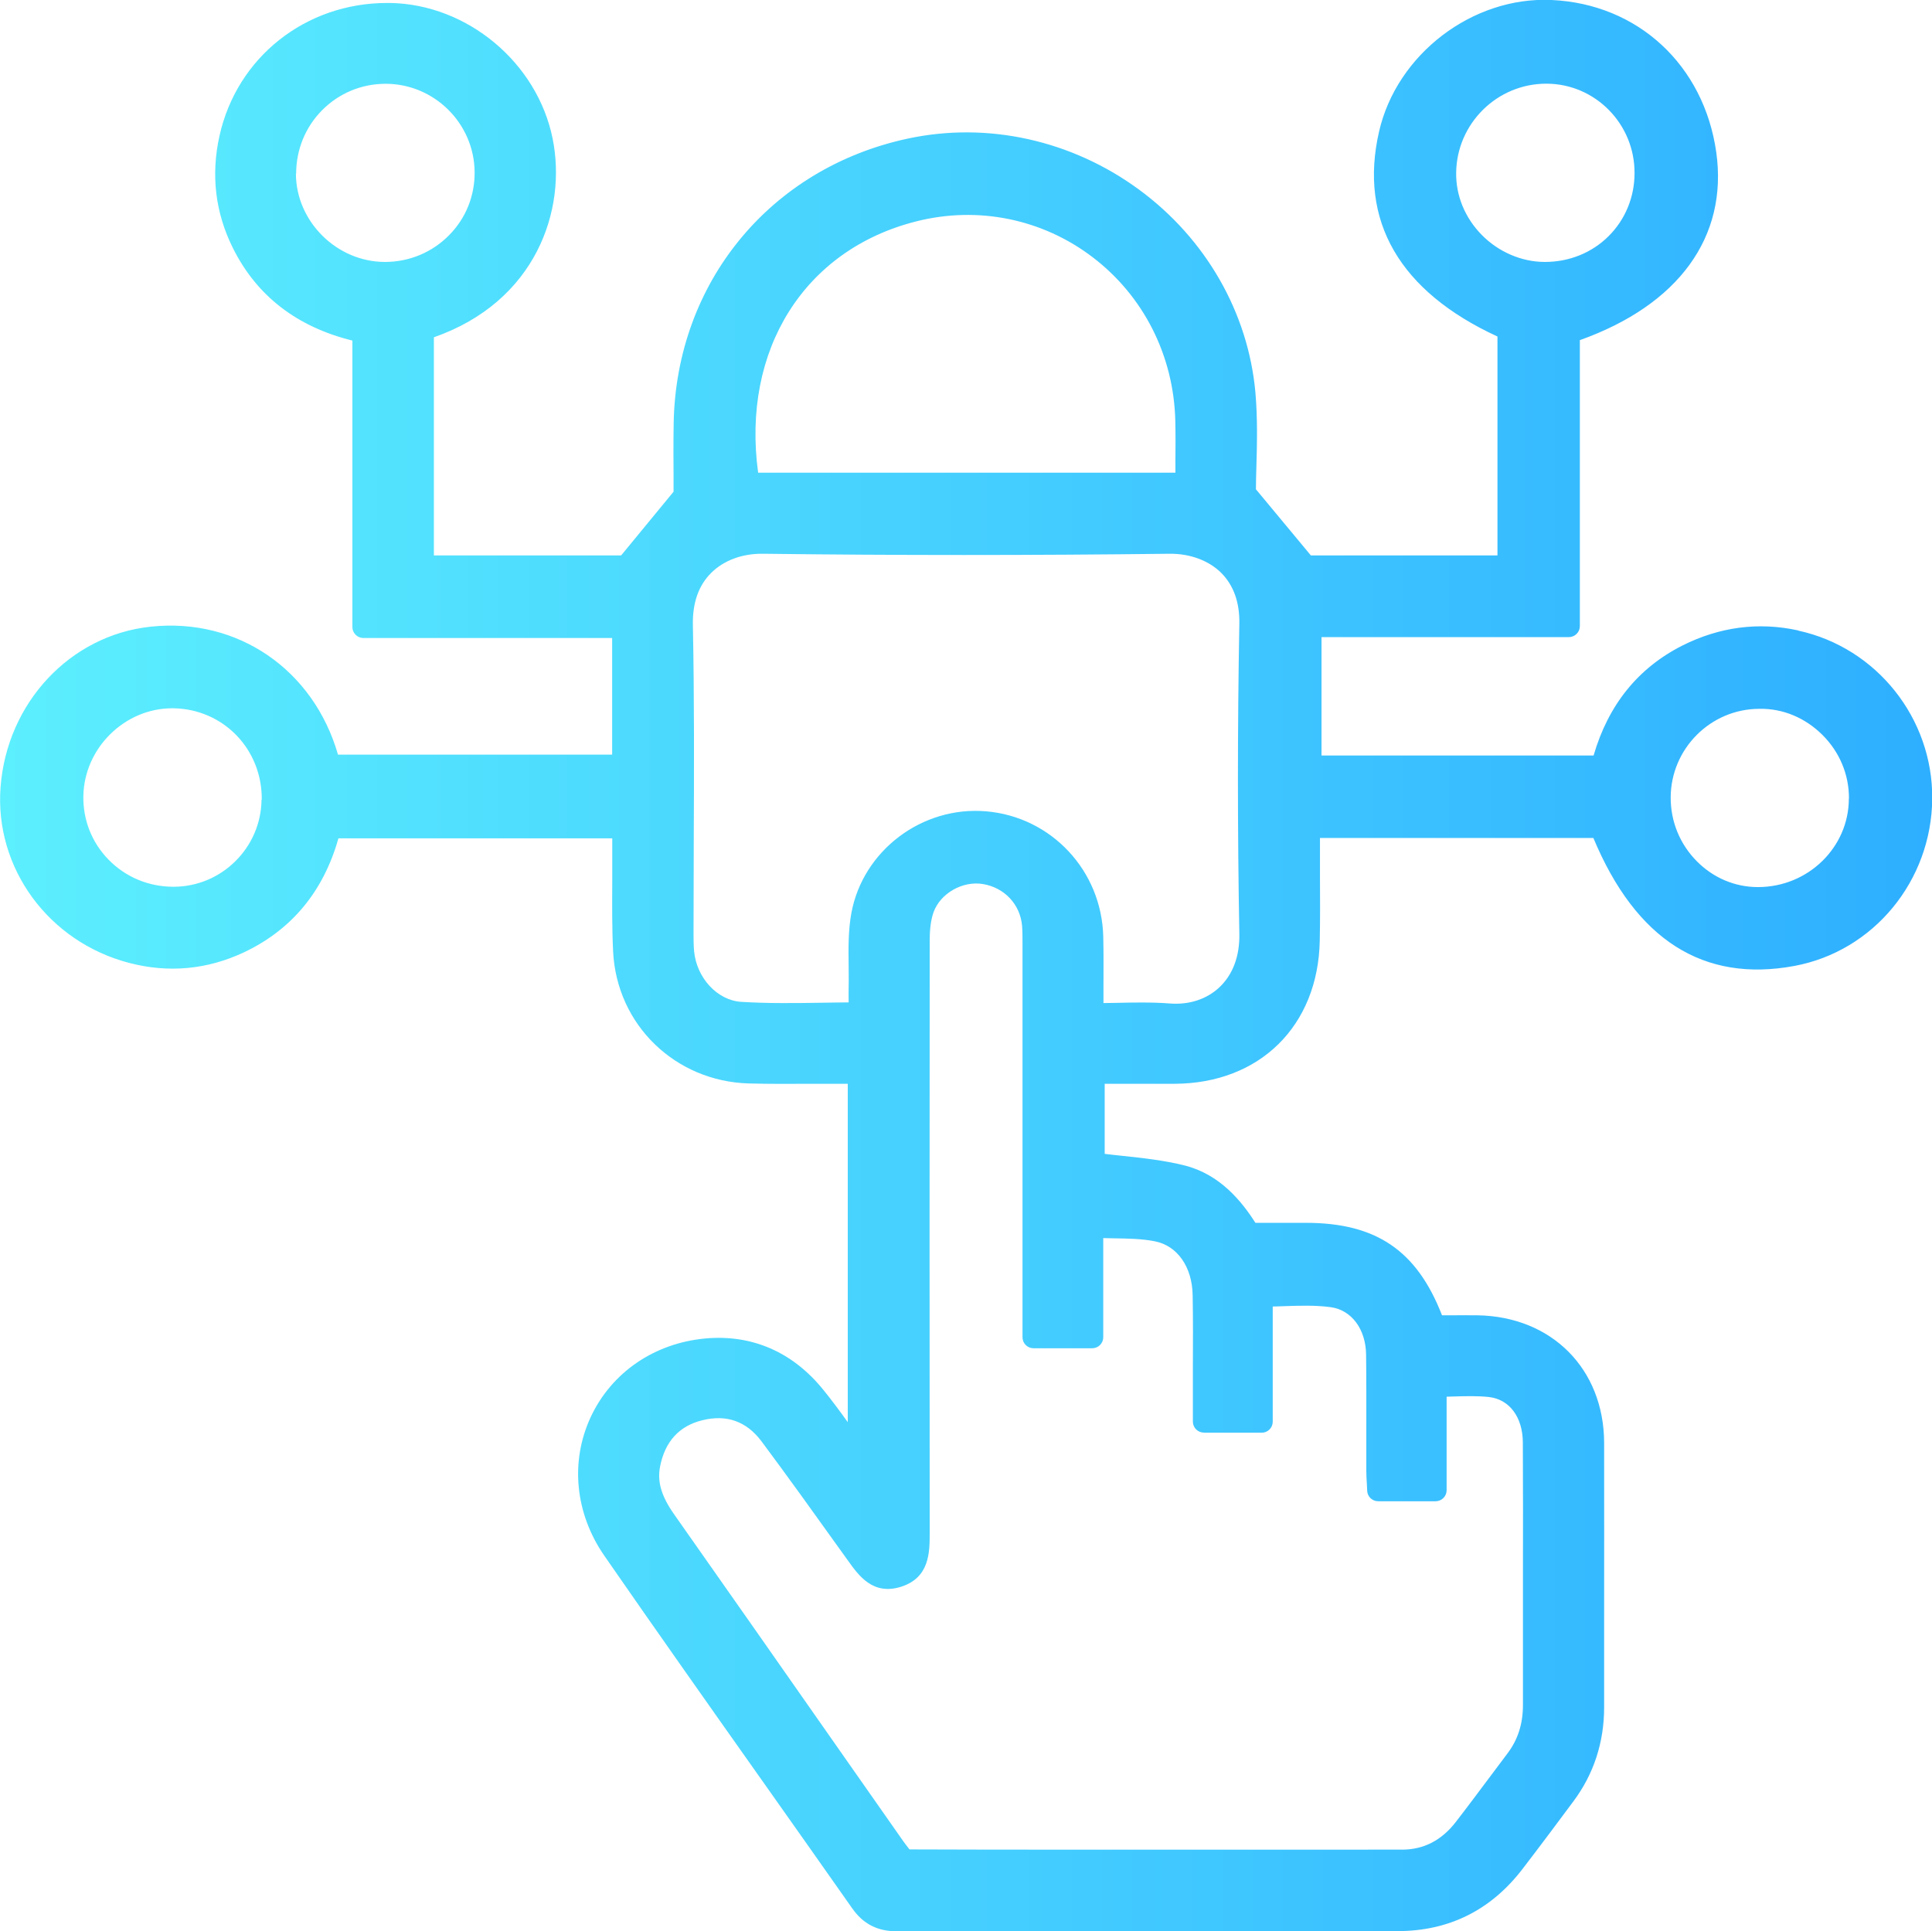
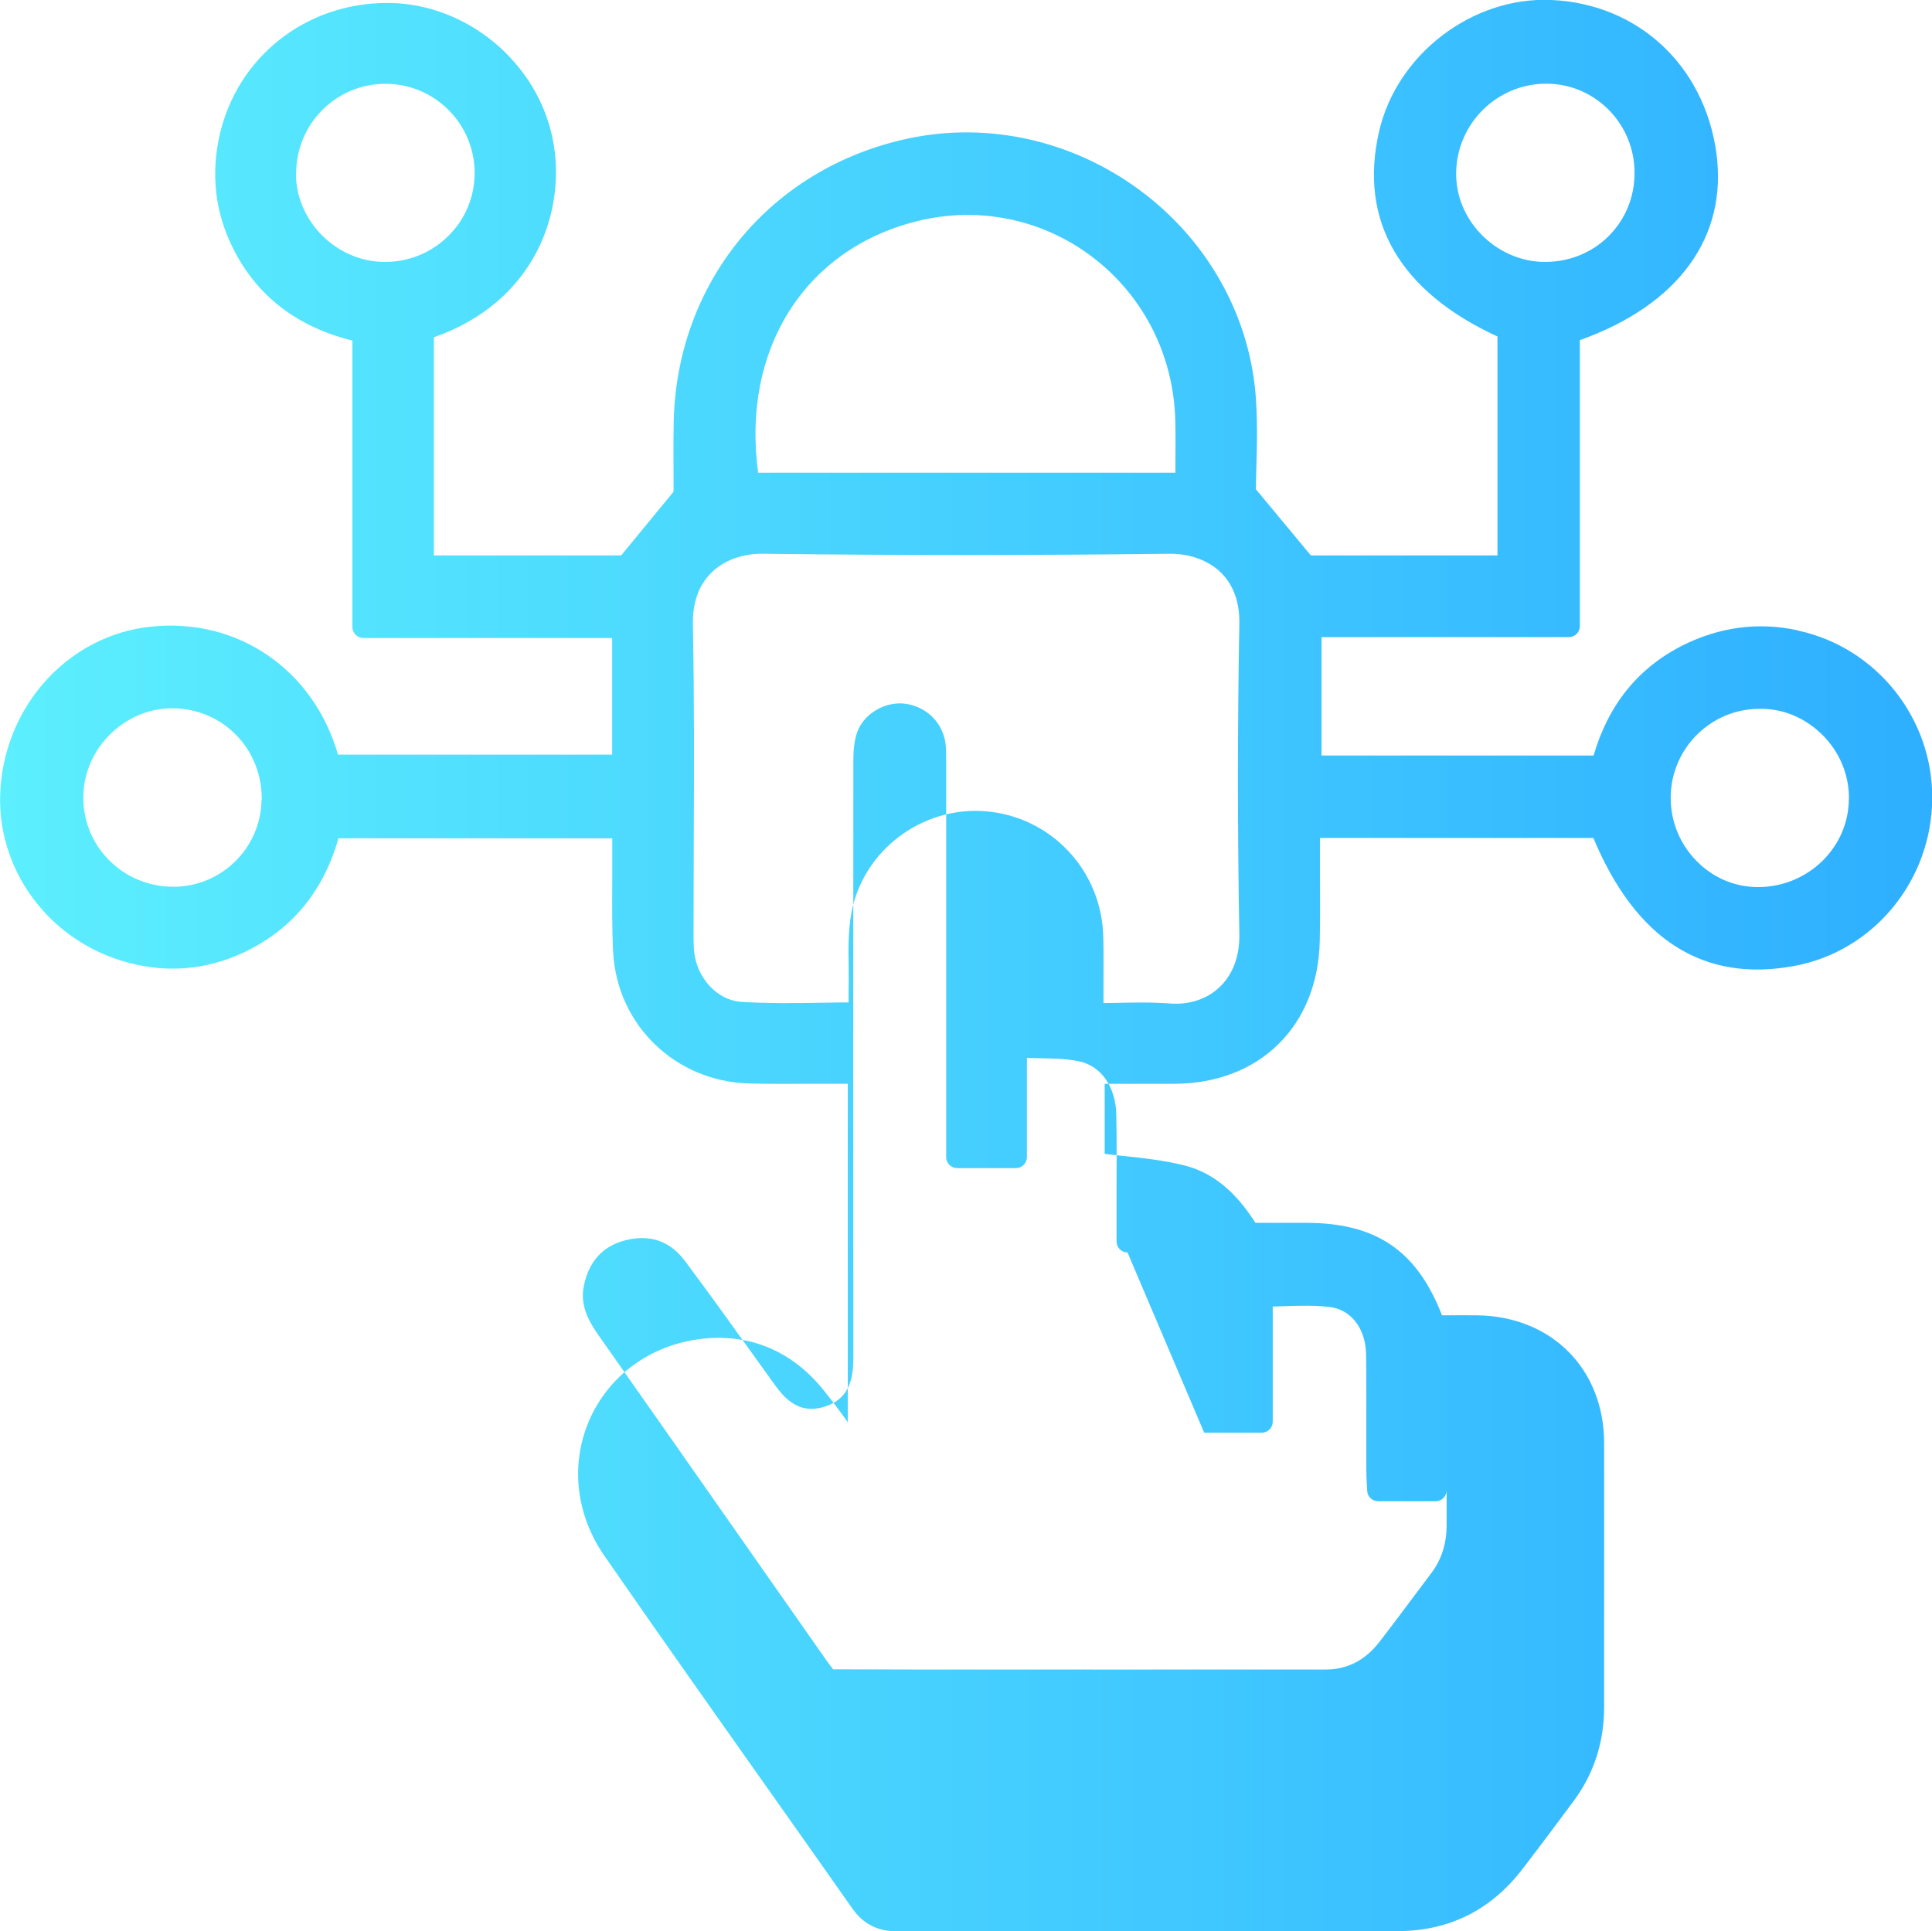
<svg xmlns="http://www.w3.org/2000/svg" id="Layer_2" viewBox="0 0 175.89 175.83">
  <defs>
    <style>
      .cls-1 {
        fill: url(#linear-gradient);
      }
    </style>
    <linearGradient id="linear-gradient" x1="0" y1="87.92" x2="175.89" y2="87.92" gradientUnits="userSpaceOnUse">
      <stop offset="0" stop-color="#5ceffe" />
      <stop offset="1" stop-color="#2eafff" />
    </linearGradient>
  </defs>
  <g id="Layer_1-2" data-name="Layer_1">
-     <path class="cls-1" d="M163.7,57.4c-3.61-.79-7.16-.32-10.54,1.38-4.03,2.04-6.74,5.4-8.08,10.01h-24.77v-10.78h22.52c.55,0,1-.45,1-1v-26.04c8.98-3.2,13.5-9.4,12.42-17.1-1.12-7.94-7.14-13.52-15-13.87-7.2-.33-14.09,4.94-15.7,11.98-1.86,8.11,1.86,14.55,10.78,18.66v19.93h-16.99l-5-6.02c0-.62.02-1.29.04-2,.06-2.09.12-4.46-.09-6.84-.66-7.25-4.51-13.97-10.57-18.43-6.14-4.52-13.82-6.22-21.08-4.66-12.52,2.69-21.08,13.1-21.31,25.91-.03,1.73-.02,3.45-.01,4.93v1.31s-4.77,5.8-4.77,5.8h-17.05v-19.86c9.27-3.24,12.13-11.57,10.81-18.09-1.4-6.92-7.76-12.23-14.79-12.35-.09,0-.19,0-.28,0-7.42,0-13.67,4.94-15.26,12.1-.79,3.56-.38,7,1.22,10.21,2.16,4.35,5.82,7.18,10.88,8.43v26.08c0,.55.45,1,1,1h22.65v10.62h-24.96c-2.23-7.74-9.13-12.5-17.06-11.65-7.33.78-13.08,6.93-13.66,14.61-.56,7.36,4.37,14.1,11.73,16.01,3.57.93,7.08.6,10.41-.96,4.35-2.05,7.25-5.54,8.62-10.39h24.93c0,.35,0,.68,0,1.02,0,.95,0,1.89,0,2.84-.01,2.12-.03,4.32.08,6.48.34,6.65,5.66,11.8,12.37,11.98,1.86.05,3.75.04,5.57.03.83,0,1.66,0,2.48,0h.94v30.81c-.71-.99-1.45-1.99-2.23-2.95-2.78-3.44-6.5-5.06-10.75-4.67-4.64.43-8.53,3.1-10.42,7.15-1.89,4.06-1.43,8.77,1.23,12.62,4.76,6.88,9.67,13.83,14.42,20.55,2.72,3.85,5.44,7.7,8.15,11.56,1.01,1.44,2.31,2.1,4.1,2.1h.02c15.87-.04,31.91-.03,45.51-.02h.02c4.67,0,8.5-1.9,11.38-5.66,1.56-2.03,3.09-4.08,4.62-6.14,1.87-2.5,2.81-5.39,2.81-8.59v-7.76c0-5.44.01-10.89,0-16.33-.03-6.71-4.77-11.48-11.53-11.59-.9-.01-1.8,0-2.68,0h-.55c-2.29-5.89-5.98-8.41-12.36-8.42h-3.44s-1.19,0-1.19,0c-1.25-1.97-3.23-4.41-6.43-5.22-1.87-.47-3.81-.68-5.69-.88-.53-.06-1.07-.11-1.6-.18v-6.38h1.36c1.69,0,3.35,0,5,0,7.76-.03,13.07-5.27,13.22-13.03.04-1.93.03-3.9.02-5.79,0-.87,0-1.74,0-2.61v-.95h24.89c3.87,9.27,10.02,13.19,18.3,11.65,7.21-1.34,12.48-7.74,12.55-15.22.06-7.32-5.06-13.76-12.19-15.31ZM168.32,72.71c0,4.45-3.72,8.06-8.27,8.06h-.01c-2.08,0-4.05-.83-5.55-2.34-1.55-1.56-2.4-3.63-2.39-5.83.02-4.43,3.63-8.05,8.06-8.06,2.17-.05,4.22.84,5.77,2.39,1.55,1.55,2.41,3.6,2.4,5.78ZM140.77,7.62s.04,0,.06,0c4.42.03,8,3.68,7.98,8.14,0,2.2-.85,4.24-2.37,5.75-1.52,1.51-3.58,2.34-5.79,2.34h-.04c-2.1-.01-4.18-.91-5.71-2.46-1.53-1.56-2.36-3.57-2.33-5.67.06-4.48,3.73-8.1,8.2-8.1ZM83.44,20.15c5.6-1.41,11.44-.22,16.01,3.25,4.66,3.54,7.41,8.98,7.55,14.91.03,1.28.02,2.55.01,3.86,0,.29,0,.58,0,.87h-37.99c-1.52-11.18,4.2-20.32,14.42-22.89ZM100.44,85.28c-.14-6-4.72-10.91-10.68-11.41-5.82-.49-11.2,3.58-12.25,9.26-.29,1.58-.27,3.2-.25,4.76,0,.66.02,1.32,0,1.97-.01.46,0,.92,0,1.41-.8,0-1.6.02-2.39.03-2.55.04-4.97.07-7.39-.08-2.17-.14-4.05-2.16-4.29-4.61-.05-.56-.05-1.16-.05-1.69,0-2.79.01-5.59.02-8.38.03-6.44.05-13.09-.08-19.64-.04-1.99.51-3.58,1.65-4.72,1.15-1.16,2.87-1.8,4.8-1.76,11.93.15,24.36.15,36.95,0,1.86-.02,3.58.62,4.71,1.75,1.12,1.13,1.68,2.69,1.64,4.64-.17,9.32-.17,18.81,0,28.22.04,2.03-.59,3.71-1.82,4.87-1.15,1.08-2.74,1.6-4.48,1.47-.88-.07-1.75-.09-2.64-.09-.7,0-1.41.01-2.14.03-.42,0-.85.02-1.29.02,0-.46,0-.91,0-1.36,0-1.62.02-3.16-.02-4.69ZM109.63,130.45h5.24c.55,0,1-.45,1-1v-10.49c.32,0,.65-.02.97-.03,1.44-.05,2.92-.1,4.31.09,1.9.26,3.2,2.01,3.22,4.34.03,2.26.02,4.51.02,6.77,0,1.25,0,2.5,0,3.74,0,.41.02.81.05,1.25l.03.62c.02.53.46.95,1,.95h5.23c.55,0,1-.45,1-1v-8.52c.23,0,.46-.01.68-.02,1.11-.03,2.17-.06,3.17.05,1.87.21,3.08,1.83,3.09,4.14.02,4.08.02,8.15.01,12.23v6.98c0,1.57,0,3.13,0,4.7,0,1.69-.45,3.13-1.4,4.39-.55.73-1.1,1.46-1.65,2.2-1.02,1.36-2.03,2.72-3.07,4.06-1.28,1.66-2.92,2.51-4.87,2.51-12.39.01-24.79,0-37.18,0l-7.68-.02c-.17-.22-.36-.46-.54-.71l-6.67-9.52c-4.73-6.76-9.46-13.52-14.21-20.27-1.18-1.68-1.56-2.99-1.28-4.39.45-2.25,1.73-3.66,3.82-4.18,2.23-.56,4.05.09,5.42,1.93,2.38,3.19,4.73,6.48,7.01,9.66l.87,1.21c.95,1.33,2.25,3.16,4.8,2.36,2.62-.83,2.62-3.14,2.62-4.91-.01-17.96-.02-35.92,0-53.88,0-.71.04-1.76.35-2.63.62-1.72,2.64-2.87,4.48-2.57,1.97.32,3.41,1.85,3.58,3.8.04.5.04,1.01.04,1.56v35.91c0,.55.45,1,1,1h5.35c.55,0,1-.45,1-1v-9.03c.32,0,.64.01.95.02,1.33.02,2.58.04,3.74.27,2.05.4,3.41,2.32,3.45,4.92.04,2.18.03,4.41.02,6.56,0,.96,0,1.92,0,2.88v2.06c0,.55.45,1,1,1ZM26.96,15.83c0-2.19.83-4.25,2.37-5.8,1.54-1.55,3.59-2.4,5.77-2.4h.01c4.42,0,8.06,3.6,8.1,8.03.02,2.17-.8,4.22-2.33,5.76-1.54,1.56-3.6,2.42-5.8,2.43h-.03c-4.38,0-8.09-3.67-8.11-8.02ZM23.81,72.82c-.05,4.37-3.64,7.92-8.01,7.92h-.01c-2.26,0-4.36-.88-5.91-2.47-1.52-1.56-2.34-3.62-2.29-5.82.09-4.35,3.77-7.96,8.08-7.96.05,0,.1,0,.15,0,4.54.09,8.06,3.75,8.01,8.33Z" />
+     <path class="cls-1" d="M163.7,57.4c-3.61-.79-7.16-.32-10.54,1.38-4.03,2.04-6.74,5.4-8.08,10.01h-24.77v-10.78h22.52c.55,0,1-.45,1-1v-26.04c8.98-3.2,13.5-9.4,12.42-17.1-1.12-7.94-7.14-13.52-15-13.87-7.2-.33-14.09,4.94-15.7,11.98-1.86,8.11,1.86,14.55,10.78,18.66v19.93h-16.99l-5-6.02c0-.62.02-1.29.04-2,.06-2.09.12-4.46-.09-6.84-.66-7.25-4.51-13.97-10.57-18.43-6.14-4.52-13.82-6.22-21.08-4.66-12.52,2.69-21.08,13.1-21.31,25.91-.03,1.73-.02,3.45-.01,4.93v1.31s-4.77,5.8-4.77,5.8h-17.05v-19.86c9.27-3.24,12.13-11.57,10.81-18.09-1.4-6.92-7.76-12.23-14.79-12.35-.09,0-.19,0-.28,0-7.42,0-13.67,4.94-15.26,12.1-.79,3.56-.38,7,1.22,10.21,2.16,4.35,5.82,7.18,10.88,8.43v26.08c0,.55.45,1,1,1h22.65v10.62h-24.96c-2.23-7.74-9.13-12.5-17.06-11.65-7.33.78-13.08,6.93-13.66,14.61-.56,7.36,4.37,14.1,11.73,16.01,3.57.93,7.08.6,10.41-.96,4.35-2.05,7.25-5.54,8.62-10.39h24.93c0,.35,0,.68,0,1.02,0,.95,0,1.89,0,2.84-.01,2.12-.03,4.32.08,6.48.34,6.65,5.66,11.8,12.37,11.98,1.86.05,3.75.04,5.57.03.83,0,1.66,0,2.48,0h.94v30.81c-.71-.99-1.45-1.99-2.23-2.95-2.78-3.44-6.5-5.06-10.75-4.67-4.64.43-8.53,3.1-10.42,7.15-1.89,4.06-1.43,8.77,1.23,12.62,4.76,6.88,9.67,13.83,14.42,20.55,2.72,3.85,5.44,7.7,8.15,11.56,1.01,1.44,2.31,2.1,4.1,2.1h.02c15.87-.04,31.91-.03,45.51-.02h.02c4.67,0,8.5-1.9,11.38-5.66,1.56-2.03,3.09-4.08,4.62-6.14,1.87-2.5,2.81-5.39,2.81-8.59v-7.76c0-5.44.01-10.89,0-16.33-.03-6.71-4.77-11.48-11.53-11.59-.9-.01-1.8,0-2.68,0h-.55c-2.29-5.89-5.98-8.41-12.36-8.42h-3.44s-1.19,0-1.19,0c-1.25-1.97-3.23-4.41-6.43-5.22-1.87-.47-3.81-.68-5.69-.88-.53-.06-1.07-.11-1.6-.18v-6.38h1.36c1.69,0,3.35,0,5,0,7.76-.03,13.07-5.27,13.22-13.03.04-1.93.03-3.9.02-5.79,0-.87,0-1.74,0-2.61v-.95h24.89c3.87,9.27,10.02,13.19,18.3,11.65,7.21-1.34,12.48-7.74,12.55-15.22.06-7.32-5.06-13.76-12.19-15.31ZM168.32,72.71c0,4.45-3.72,8.06-8.27,8.06h-.01c-2.08,0-4.05-.83-5.55-2.34-1.55-1.56-2.4-3.63-2.39-5.83.02-4.43,3.63-8.05,8.06-8.06,2.17-.05,4.22.84,5.77,2.39,1.55,1.55,2.41,3.6,2.4,5.78ZM140.77,7.62s.04,0,.06,0c4.42.03,8,3.68,7.98,8.14,0,2.2-.85,4.24-2.37,5.75-1.52,1.51-3.58,2.34-5.79,2.34h-.04c-2.1-.01-4.18-.91-5.71-2.46-1.53-1.56-2.36-3.57-2.33-5.67.06-4.48,3.73-8.1,8.2-8.1ZM83.44,20.15c5.6-1.41,11.44-.22,16.01,3.25,4.66,3.54,7.41,8.98,7.55,14.91.03,1.28.02,2.55.01,3.86,0,.29,0,.58,0,.87h-37.99c-1.52-11.18,4.2-20.32,14.42-22.89ZM100.44,85.28c-.14-6-4.72-10.91-10.68-11.41-5.82-.49-11.2,3.58-12.25,9.26-.29,1.58-.27,3.2-.25,4.76,0,.66.02,1.32,0,1.97-.01.46,0,.92,0,1.41-.8,0-1.6.02-2.39.03-2.55.04-4.97.07-7.39-.08-2.17-.14-4.05-2.16-4.29-4.61-.05-.56-.05-1.16-.05-1.69,0-2.79.01-5.59.02-8.38.03-6.44.05-13.09-.08-19.64-.04-1.99.51-3.58,1.65-4.72,1.15-1.16,2.87-1.8,4.8-1.76,11.93.15,24.36.15,36.95,0,1.86-.02,3.58.62,4.71,1.75,1.12,1.13,1.68,2.69,1.64,4.64-.17,9.32-.17,18.81,0,28.22.04,2.03-.59,3.71-1.82,4.87-1.15,1.08-2.74,1.6-4.48,1.47-.88-.07-1.75-.09-2.64-.09-.7,0-1.41.01-2.14.03-.42,0-.85.02-1.29.02,0-.46,0-.91,0-1.36,0-1.62.02-3.16-.02-4.69ZM109.63,130.45h5.24c.55,0,1-.45,1-1v-10.49c.32,0,.65-.02.97-.03,1.44-.05,2.92-.1,4.31.09,1.9.26,3.2,2.01,3.22,4.34.03,2.26.02,4.51.02,6.77,0,1.25,0,2.5,0,3.74,0,.41.02.81.05,1.25l.03.62c.02.53.46.95,1,.95h5.23c.55,0,1-.45,1-1v-8.52v6.98c0,1.57,0,3.13,0,4.7,0,1.69-.45,3.13-1.4,4.39-.55.73-1.1,1.46-1.65,2.2-1.02,1.36-2.03,2.72-3.07,4.06-1.28,1.66-2.92,2.51-4.87,2.51-12.39.01-24.79,0-37.18,0l-7.68-.02c-.17-.22-.36-.46-.54-.71l-6.67-9.52c-4.73-6.76-9.46-13.52-14.21-20.27-1.18-1.68-1.56-2.99-1.28-4.39.45-2.25,1.73-3.66,3.82-4.18,2.23-.56,4.05.09,5.42,1.93,2.38,3.19,4.73,6.48,7.01,9.66l.87,1.21c.95,1.33,2.25,3.16,4.8,2.36,2.62-.83,2.62-3.14,2.62-4.91-.01-17.96-.02-35.92,0-53.88,0-.71.04-1.76.35-2.63.62-1.72,2.64-2.87,4.48-2.57,1.97.32,3.41,1.85,3.58,3.8.04.5.04,1.01.04,1.56v35.91c0,.55.45,1,1,1h5.35c.55,0,1-.45,1-1v-9.03c.32,0,.64.01.95.02,1.33.02,2.58.04,3.74.27,2.05.4,3.41,2.32,3.45,4.92.04,2.18.03,4.41.02,6.56,0,.96,0,1.92,0,2.88v2.06c0,.55.45,1,1,1ZM26.96,15.83c0-2.19.83-4.25,2.37-5.8,1.54-1.55,3.59-2.4,5.77-2.4h.01c4.42,0,8.06,3.6,8.1,8.03.02,2.17-.8,4.22-2.33,5.76-1.54,1.56-3.6,2.42-5.8,2.43h-.03c-4.38,0-8.09-3.67-8.11-8.02ZM23.81,72.82c-.05,4.37-3.64,7.92-8.01,7.92h-.01c-2.26,0-4.36-.88-5.91-2.47-1.52-1.56-2.34-3.62-2.29-5.82.09-4.35,3.77-7.96,8.08-7.96.05,0,.1,0,.15,0,4.54.09,8.06,3.75,8.01,8.33Z" />
  </g>
</svg>